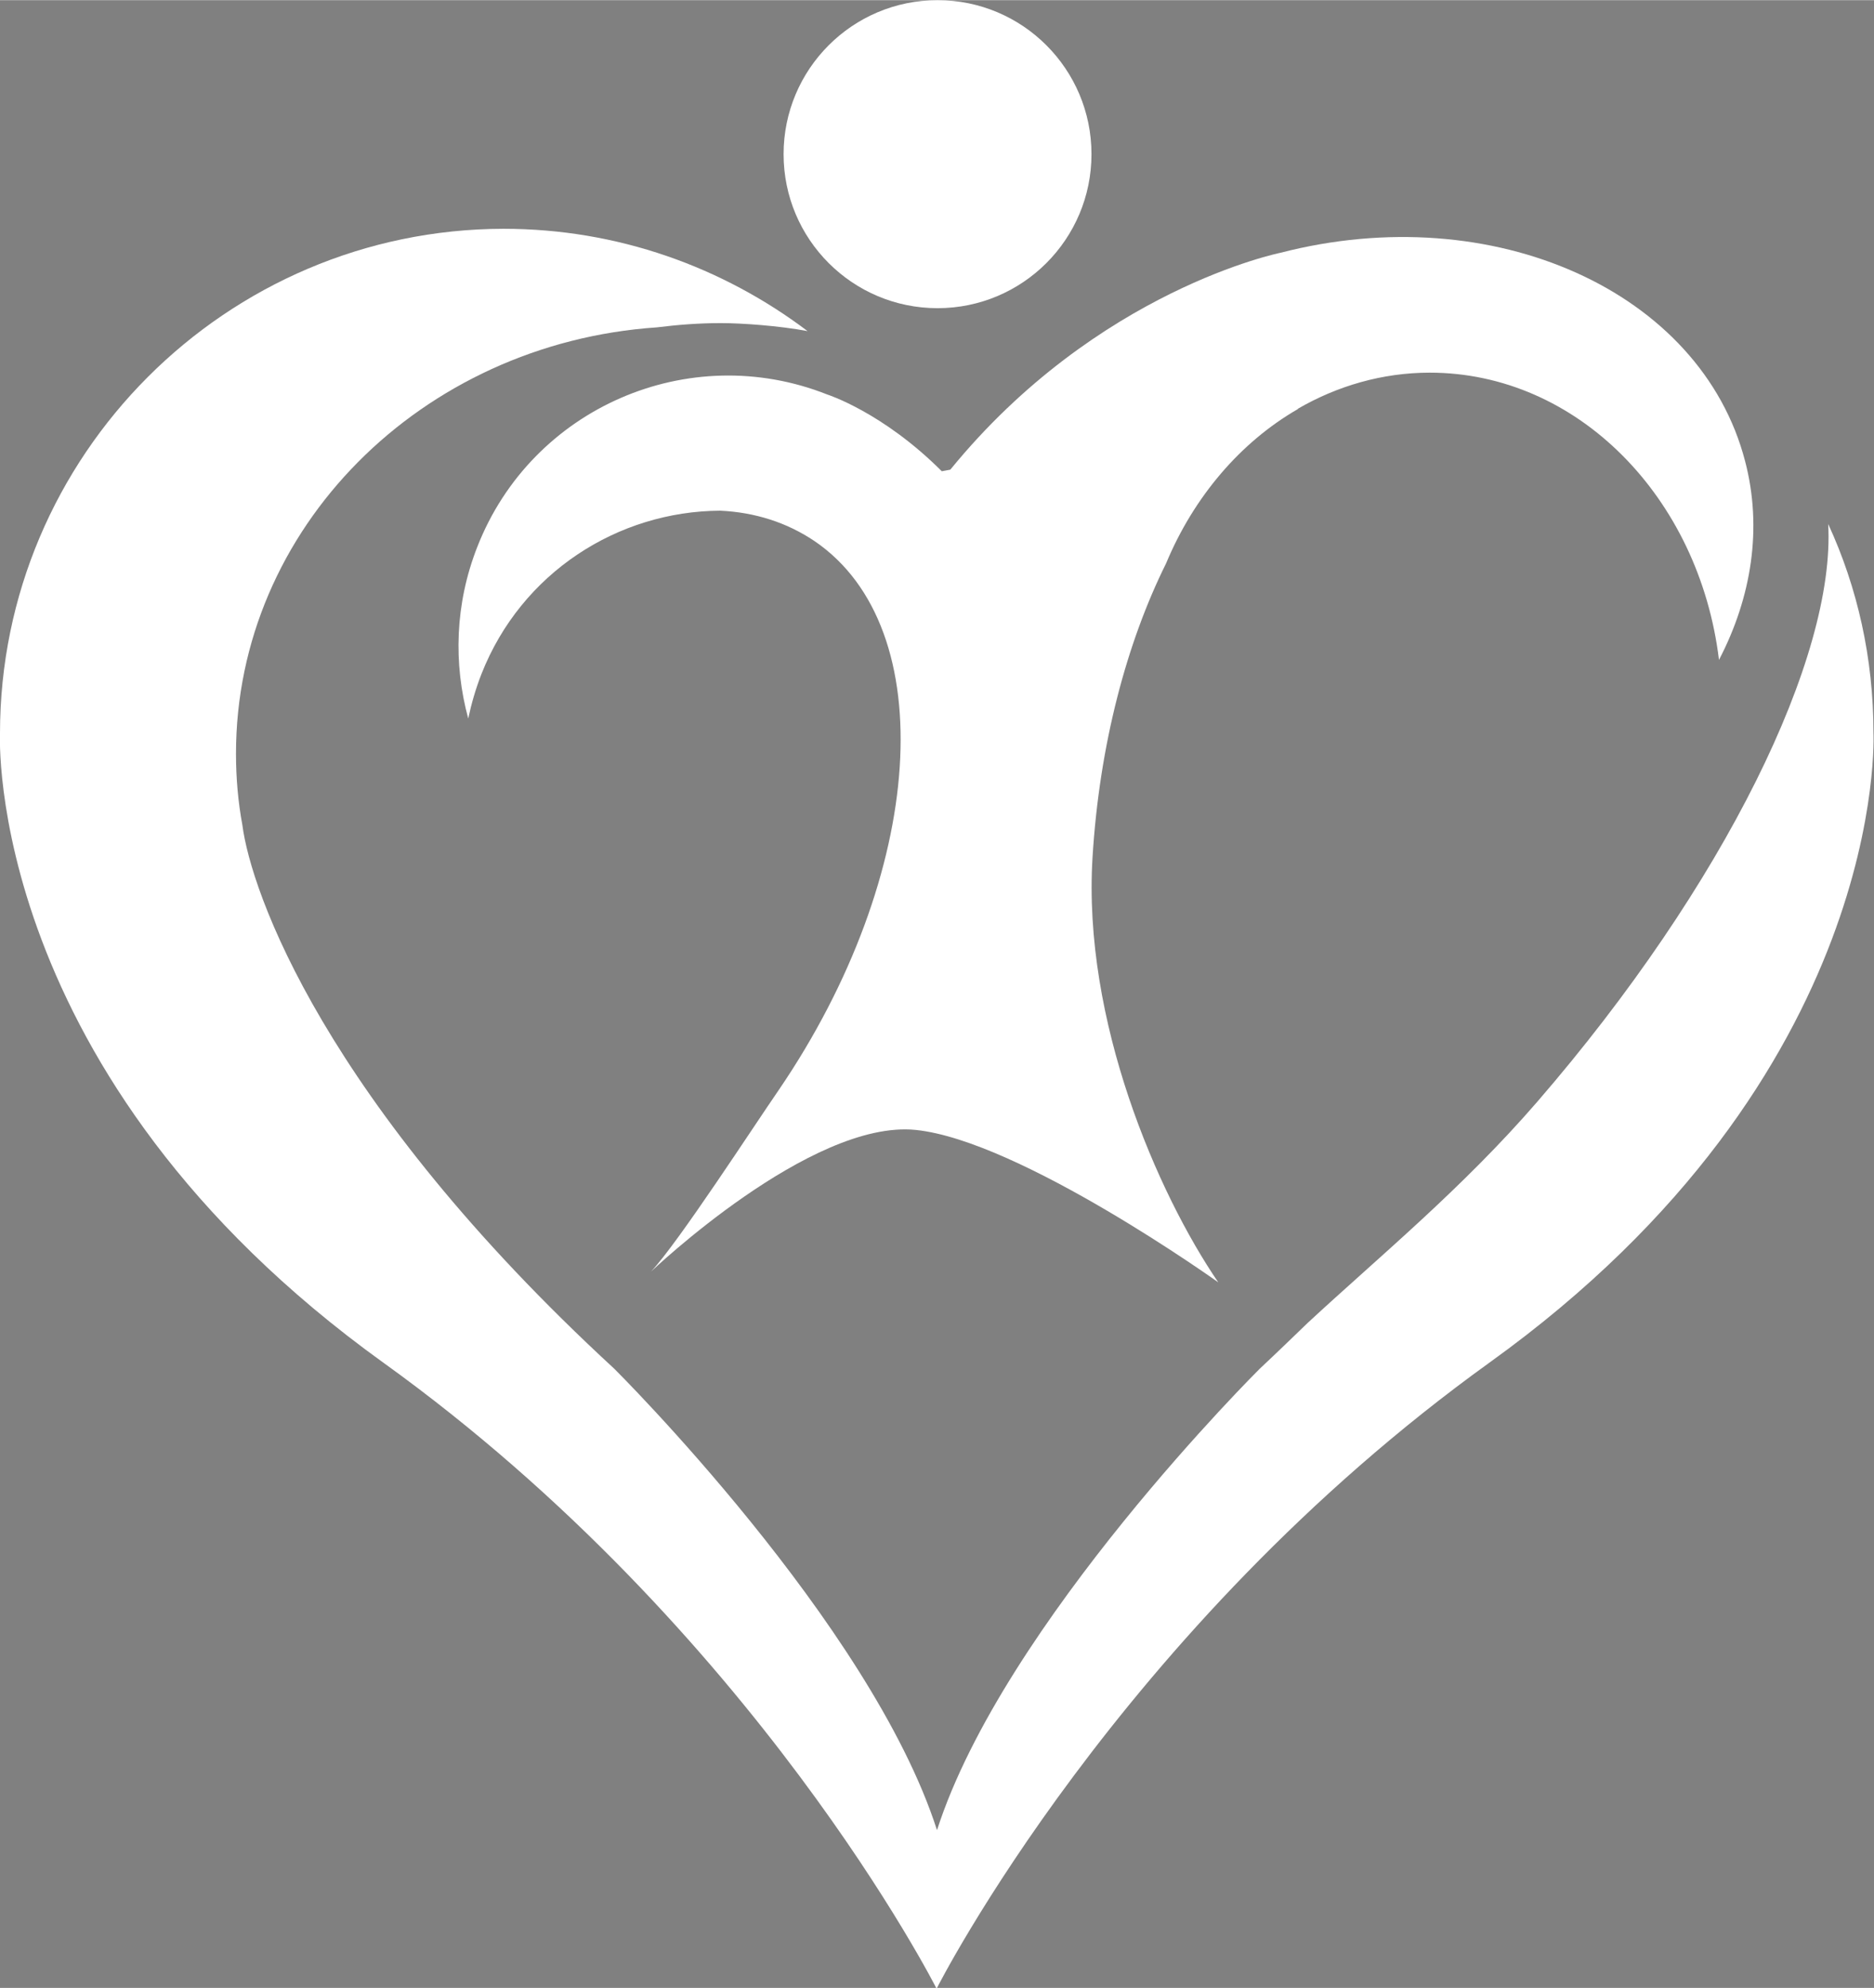
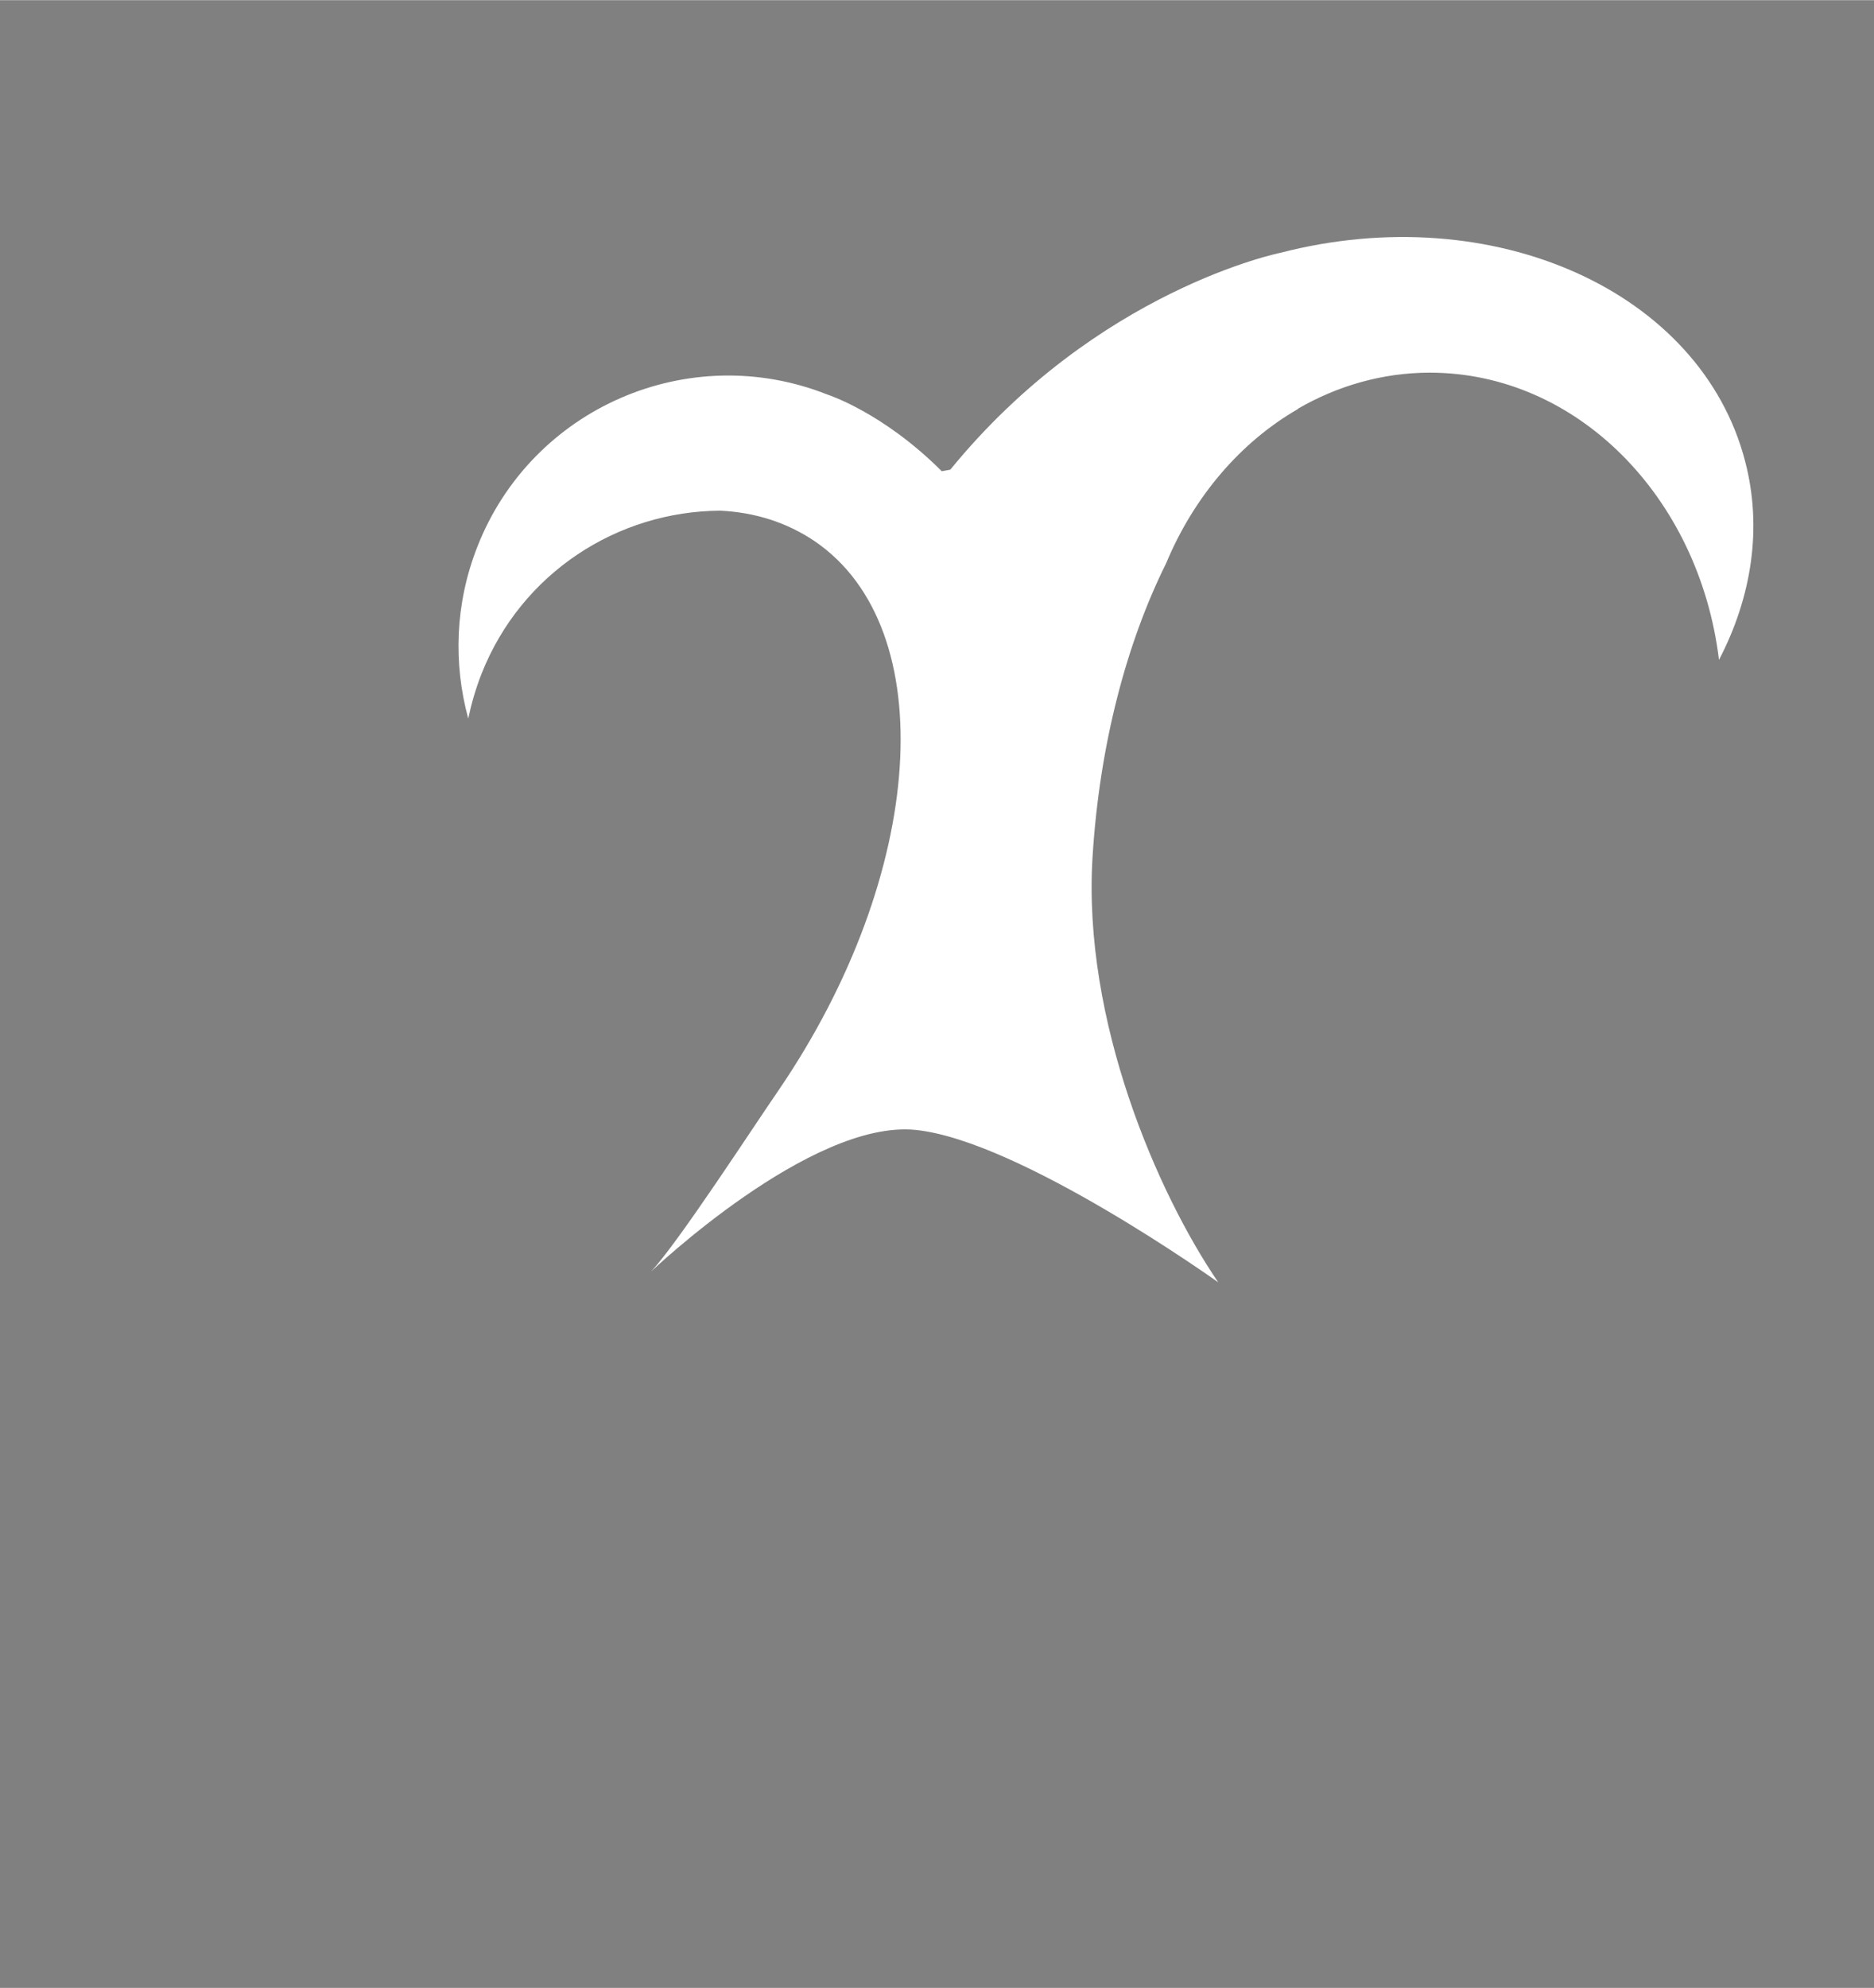
<svg xmlns="http://www.w3.org/2000/svg" id="Laag_3" width="124.1mm" height="131.6mm" version="1.1" viewBox="0 0 351.8 373">
  <rect x="0" y="0" width="351.8" height="373" fill="#808080" stroke="none" />
-   <circle cx="176" cy="28.9" r="28.9" style="fill: #fff;" />
  <path d="M329.5,166.9" style="fill: #fff; stroke: #1d1e1c; stroke-miterlimit: 10; stroke-width: 1px;" />
  <path d="M243.6,76.7c7.4-4.3,15.9-6.8,24.8-6.8,27.7,0,50.6,23.4,54.3,53.9,6.1-11.7,8.2-24.7,4.9-37.3-8.3-31.9-47.3-49.4-87.2-39.1,0,0-34.4,6.9-62,40.7l-1.6.3c-11.1-11.1-21.5-14.4-21.5-14.4-26-10.3-55.5,2.5-65.7,28.6-4.2,10.7-4.5,21.9-1.7,32.2.6-2.8,1.4-5.6,2.5-8.4,7.5-19,25.6-30.5,44.8-30.6,6.5.3,12.5,2.2,17.7,5.7,24,16.3,20.9,62.5-6.7,103-4.5,6.5-18.9,28.7-24,34.1,0,0,30-28.6,49.7-26.6,19.6,2,56.8,28.6,56.8,28.6-11.4-16.7-25.5-49.1-23.6-79.8,1.3-21.1,6.4-40.2,13.8-55.1,5.2-12.5,14-22.8,24.8-29h0Z" style="fill: #fff;" />
-   <path d="M175.9,373s34-67.2,103.8-117.4c75.1-54,72-118.1,72-118.1,0-14-3-27.3-8.5-39.2,1.4,24.9-19.4,67.7-54.6,108.4-14.1,16.3-29.6,29-43.1,41.5-2.9,2.8-5.9,5.7-9,8.6,0,0-48.1,47.7-60.6,86.6h0c-12.5-38.9-60.6-86.6-60.6-86.6-54.6-50.3-68.2-89.6-69.8-102-.8-4.3-1.2-8.8-1.2-13.4,0-42.3,34.8-77,79-80,4-.5,8-.8,12-.8s11,.5,16.3,1.5c-15.9-12-35.6-19.2-57.1-19.2C42.5,43,0,85.4,0,137.6c0,0-3.1,64.1,72,118.1,69.8,50.2,103.8,117.4,103.8,117.4" style="fill: #fff;" />
</svg>